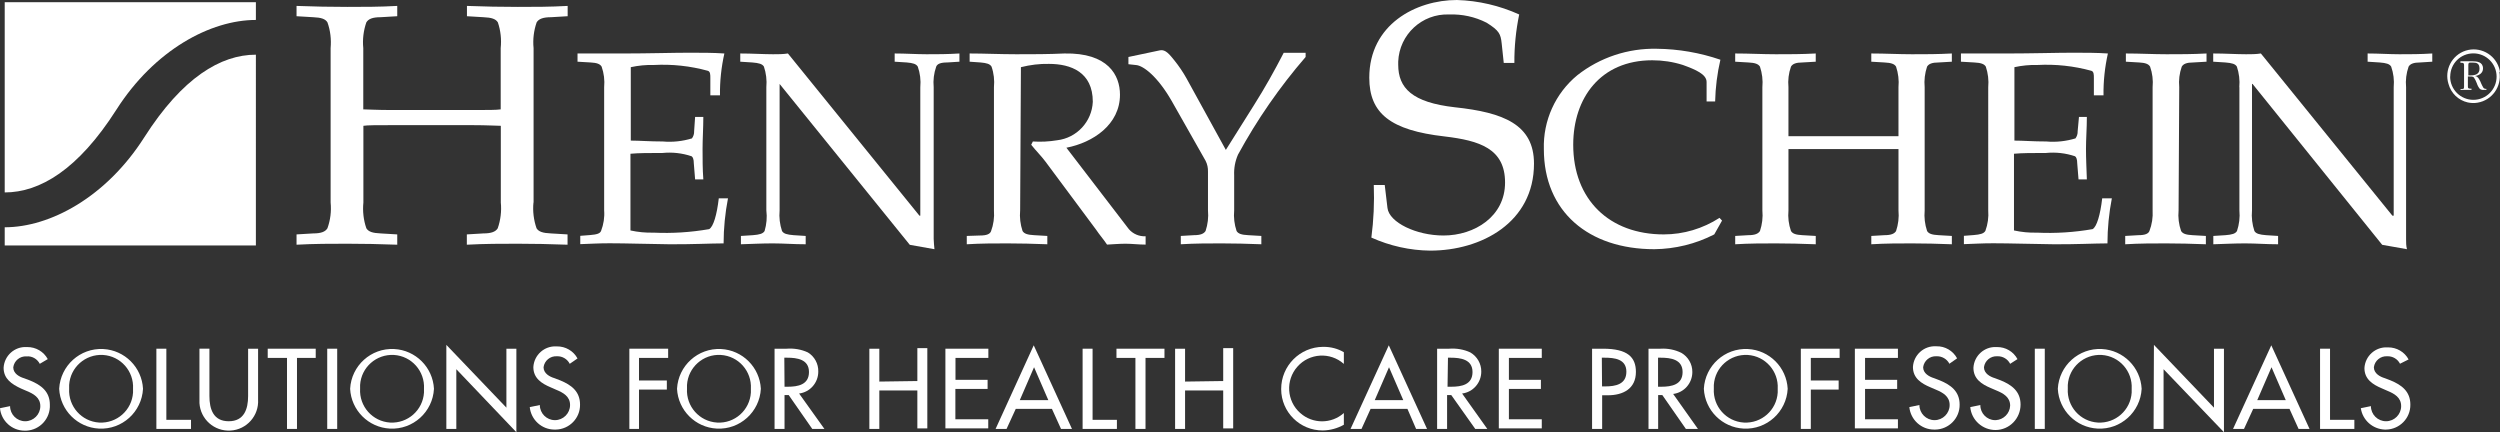
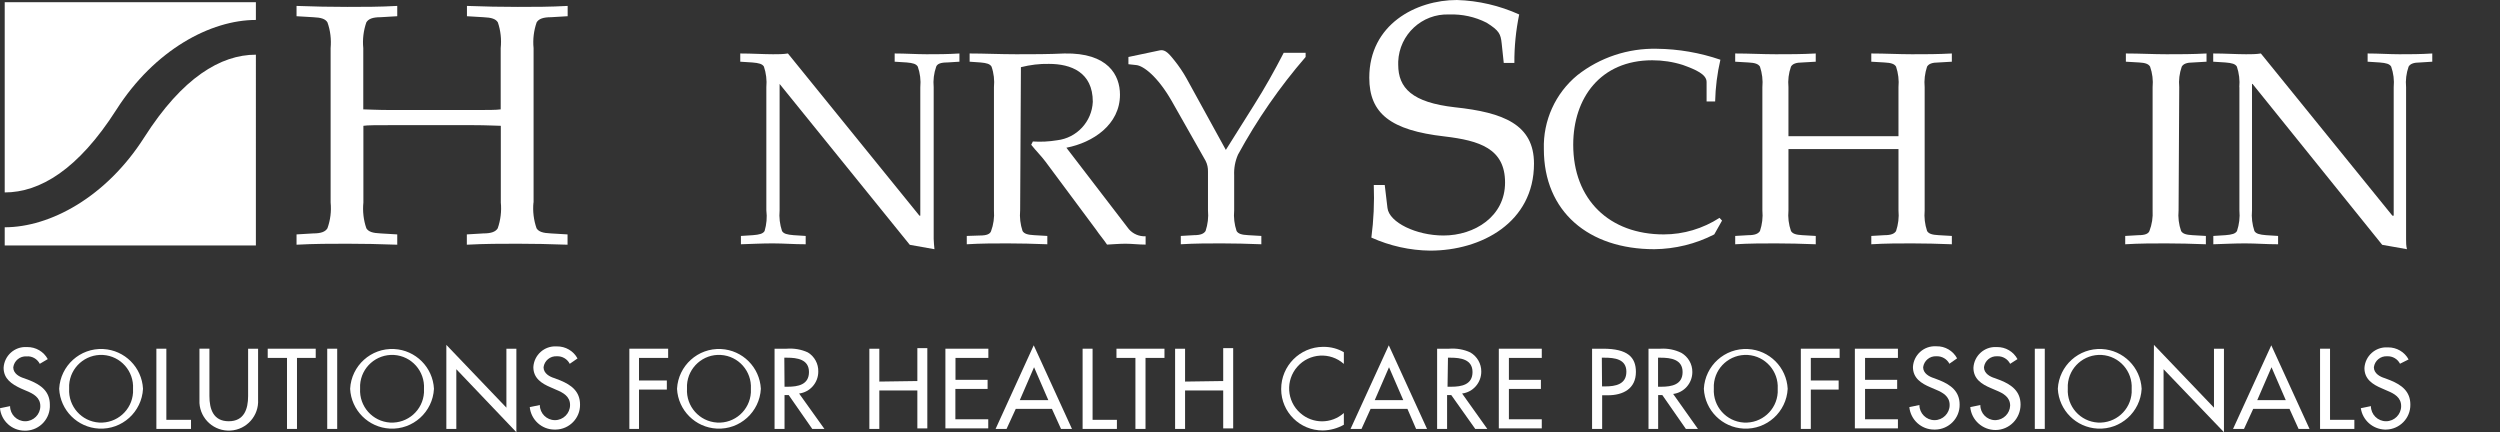
<svg xmlns="http://www.w3.org/2000/svg" id="Layer_1" data-name="Layer 1" viewBox="0 0 228.13 39.44">
  <rect x="0" y="0" width="228.13" height="39.44" fill="#333333" stroke="none" />
  <defs>
    <style>
      .cls-1 {
        fill: #fff;
        stroke-width: 0px;
      }
    </style>
  </defs>
  <path class="cls-1" d="M3.63,33.2c-.23-.45-.7-.72-1.2-.68-.61-.04-1.14.4-1.22,1,0,.57.56.87,1,1l.53.2c1,.41,1.81,1,1.81,2.21.06,1.25-.9,2.31-2.15,2.37-.05,0-.1,0-.15,0-1.16,0-2.14-.89-2.25-2.05l.92-.19c0,.76.62,1.38,1.38,1.38.76,0,1.38-.62,1.38-1.38h0c0-.79-.63-1.13-1.26-1.39l-.51-.22c-.83-.39-1.58-.87-1.58-1.89.06-1.1,1-1.95,2.1-1.89.02,0,.03,0,.05,0,.78-.01,1.51.41,1.88,1.1l-.73.43Z" />
  <path class="cls-1" d="M13.05,35.48c-.11,2.11-1.91,3.74-4.02,3.63-1.96-.1-3.53-1.67-3.63-3.63.11-2.11,1.91-3.74,4.02-3.63,1.96.1,3.53,1.67,3.63,3.63ZM12.14,35.48c.09-1.61-1.13-2.99-2.74-3.09-1.61-.09-2.99,1.13-3.09,2.74,0,.11,0,.23,0,.34-.09,1.61,1.13,2.99,2.74,3.09,1.61.09,2.99-1.13,3.09-2.74,0-.11,0-.23,0-.34Z" />
  <path class="cls-1" d="M15.18,38.31h2.25v.83h-3.16v-7.32h.91v6.49Z" />
  <path class="cls-1" d="M19.11,31.82v4.32c0,1.2.36,2.3,1.76,2.3s1.77-1.1,1.77-2.3v-4.32h.91v4.63c.09,1.48-1.03,2.75-2.51,2.84-1.48.09-2.75-1.03-2.84-2.51,0-.11,0-.22,0-.33v-4.63h.91Z" />
  <path class="cls-1" d="M27.1,39.14h-.91v-6.48h-1.76v-.84h4.38v.84h-1.71v6.48Z" />
  <path class="cls-1" d="M30.77,39.14h-.91v-7.32h.91v7.32Z" />
  <path class="cls-1" d="M39.6,35.48c-.11,2.11-1.91,3.74-4.02,3.63-1.96-.1-3.53-1.67-3.63-3.63.11-2.11,1.91-3.74,4.02-3.63,1.96.1,3.53,1.67,3.63,3.63ZM38.69,35.48c.09-1.61-1.13-2.99-2.74-3.09-1.61-.09-2.99,1.13-3.09,2.74,0,.11,0,.23,0,.34-.09,1.61,1.13,2.99,2.74,3.09,1.61.09,2.99-1.13,3.09-2.74,0-.11,0-.23,0-.34Z" />
  <path class="cls-1" d="M40.73,31.47l5.48,5.73v-5.38h.91v7.62l-5.48-5.75v5.45h-.91v-7.67Z" />
  <path class="cls-1" d="M51.99,33.2c-.22-.44-.68-.71-1.17-.69-.61-.04-1.14.4-1.22,1,0,.57.56.87,1,1l.52.2c1,.41,1.81,1,1.81,2.21.02,1.24-.98,2.26-2.22,2.28-.04,0-.07,0-.11,0-1.17,0-2.14-.89-2.26-2.05l.92-.19c0,.76.62,1.38,1.38,1.38.76,0,1.38-.62,1.38-1.38h0c0-.79-.63-1.13-1.26-1.39l-.5-.22c-.83-.35-1.59-.83-1.59-1.85.06-1.1,1-1.95,2.1-1.89.02,0,.03,0,.05,0,.78-.01,1.51.41,1.88,1.1l-.71.49Z" />
  <path class="cls-1" d="M58.31,32.66v2.06h2.54v.83h-2.54v3.59h-.88v-7.32h3.54v.84h-2.66Z" />
  <path class="cls-1" d="M69.43,35.48c-.11,2.11-1.91,3.74-4.02,3.63-1.96-.1-3.53-1.67-3.63-3.63.11-2.11,1.91-3.74,4.02-3.63,1.96.1,3.53,1.67,3.63,3.63ZM68.52,35.48c.09-1.61-1.13-2.99-2.74-3.09s-2.99,1.13-3.09,2.74c0,.11,0,.23,0,.34-.09,1.61,1.13,2.99,2.74,3.09s2.99-1.13,3.09-2.74c0-.11,0-.23,0-.34Z" />
  <path class="cls-1" d="M75.23,39.14h-1.11l-2.15-3.09h-.38v3.09h-.91v-7.32h1.11c.66-.05,1.33.06,1.93.34.61.37.97,1.04.95,1.75,0,1.01-.74,1.87-1.75,2l2.31,3.23ZM71.59,35.29h.29c.93,0,1.94-.18,1.94-1.34s-1.08-1.31-2-1.31h-.25l.02,2.65Z" />
  <path class="cls-1" d="M83.71,34.77v-3h.91v7.32h-.91v-3.46h-3.47v3.51h-.91v-7.32h.91v3l3.47-.05Z" />
  <path class="cls-1" d="M86.27,31.82h3.92v.84h-3v2h2.93v.83h-2.94v2.77h3v.83h-3.91v-7.27Z" />
  <path class="cls-1" d="M92.69,37.31l-.84,1.83h-1l3.48-7.63,3.49,7.63h-1l-.83-1.83h-3.3ZM94.36,33.51l-1.3,3h2.6l-1.3-3Z" />
  <path class="cls-1" d="M99.7,38.31h2.22v.83h-3.13v-7.32h.91v6.49Z" />
  <path class="cls-1" d="M104.53,39.14h-.92v-6.48h-1.73v-.84h4.38v.84h-1.73v6.48Z" />
  <path class="cls-1" d="M111.62,34.77v-3h.91v7.32h-.91v-3.46h-3.48v3.51h-.91v-7.32h.91v3l3.48-.05Z" />
  <path class="cls-1" d="M122.62,33.2c-1.24-1.1-3.14-.98-4.23.26-1.1,1.24-.98,3.14.26,4.23,1.14,1.01,2.84,1.01,3.98,0v1.07c-.59.33-1.25.51-1.92.52-2.09.01-3.79-1.67-3.8-3.76,0,0,0-.01,0-.02,0-2.12,1.71-3.84,3.83-3.85.02,0,.03,0,.05,0,.65,0,1.28.16,1.84.49v1.06Z" />
  <path class="cls-1" d="M125.07,37.31l-.83,1.83h-1l3.49-7.63,3.49,7.63h-1l-.79-1.83h-3.36ZM126.75,33.51l-1.3,3h2.6l-1.3-3Z" />
  <path class="cls-1" d="M135.72,39.14h-1.1l-2.19-3.09h-.38v3.09h-.91v-7.32h1.1c.66-.05,1.33.06,1.93.34.62.36,1.01,1.03,1,1.75,0,1.01-.74,1.87-1.75,2l2.3,3.23ZM132.09,35.29h.34c.93,0,1.94-.18,1.94-1.34s-1.09-1.31-2-1.31h-.24l-.04,2.65Z" />
  <path class="cls-1" d="M136.77,31.82h3.92v.84h-3v2h2.92v.83h-2.92v2.77h3v.83h-3.92v-7.27Z" />
  <path class="cls-1" d="M146.19,39.14h-.91v-7.32h1c2.25,0,3,.78,3,2.12,0,1.54-1.18,2.13-2.56,2.13h-.52v3.07ZM146.19,35.26h.29c.93,0,1.93-.18,1.93-1.34s-1.08-1.28-2-1.28h-.24l.02,2.62Z" />
  <path class="cls-1" d="M154.94,39.14h-1.1l-2.15-3.09h-.38v3.09h-.88v-7.32h1.1c.66-.04,1.31.09,1.9.38.62.36,1.01,1.03,1,1.75,0,1.01-.74,1.87-1.75,2l2.26,3.19ZM151.31,35.29h.29c.93,0,1.94-.18,1.94-1.34s-1.09-1.31-2-1.31h-.24v2.65Z" />
  <path class="cls-1" d="M163.13,35.48c-.11,2.11-1.91,3.74-4.02,3.63-1.96-.1-3.53-1.67-3.63-3.63.11-2.11,1.91-3.74,4.02-3.63,1.96.1,3.53,1.67,3.63,3.63ZM162.22,35.48c.09-1.61-1.13-2.99-2.74-3.09-1.61-.09-2.99,1.13-3.09,2.74,0,.11,0,.23,0,.34-.09,1.61,1.13,2.99,2.74,3.09,1.61.09,2.99-1.13,3.09-2.74,0-.11,0-.23,0-.34Z" />
  <path class="cls-1" d="M165.24,32.66v2.06h2.54v.83h-2.54v3.59h-.91v-7.32h3.54v.84h-2.63Z" />
  <path class="cls-1" d="M169.26,31.82h3.93v.84h-3v2h2.93v.83h-2.93v2.77h3v.83h-3.93v-7.27Z" />
  <path class="cls-1" d="M177.89,33.2c-.22-.44-.69-.71-1.18-.69-.61-.04-1.14.4-1.22,1,0,.57.57.87,1,1l.52.2c1,.41,1.81,1,1.81,2.21.02,1.24-.98,2.26-2.22,2.28-.04,0-.07,0-.11,0-1.17,0-2.14-.89-2.26-2.05l.92-.19c0,.76.62,1.38,1.38,1.38.76,0,1.38-.62,1.38-1.38h0c0-.8-.63-1.14-1.25-1.4l-.51-.22c-.83-.35-1.59-.83-1.59-1.85.06-1.1,1-1.95,2.1-1.89.02,0,.03,0,.05,0,.78-.02,1.51.41,1.88,1.1l-.7.49Z" />
  <path class="cls-1" d="M183.43,33.2c-.22-.44-.68-.71-1.17-.69-.61-.04-1.14.4-1.22,1,0,.57.56.87,1,1l.53.2c1,.41,1.81,1,1.81,2.21,0,1.27-1.01,2.31-2.28,2.32-1.19,0-2.2-.9-2.31-2.09l.92-.19c-.01.75.59,1.37,1.34,1.38.02,0,.05,0,.07,0,.71-.04,1.28-.61,1.31-1.32,0-.79-.63-1.13-1.26-1.39l-.51-.22c-.83-.35-1.58-.83-1.58-1.85.06-1.1,1-1.95,2.1-1.89.02,0,.03,0,.05,0,.78-.01,1.5.41,1.87,1.1l-.67.43Z" />
  <path class="cls-1" d="M186.59,39.14h-.91v-7.32h.91v7.32Z" />
  <path class="cls-1" d="M195.43,35.48c-.11,2.11-1.91,3.74-4.02,3.63-1.96-.1-3.53-1.67-3.63-3.63.11-2.11,1.91-3.74,4.02-3.63,1.96.1,3.53,1.67,3.63,3.63ZM194.52,35.48c.09-1.61-1.13-2.99-2.74-3.09-1.61-.09-2.99,1.13-3.09,2.74,0,.11,0,.23,0,.34-.09,1.61,1.13,2.99,2.74,3.09,1.61.09,2.99-1.13,3.09-2.74,0-.11,0-.23,0-.34Z" />
  <path class="cls-1" d="M196.55,31.47l5.48,5.73v-5.38h.91v7.62l-5.51-5.75v5.45h-.91l.03-7.67Z" />
  <path class="cls-1" d="M205.61,37.31l-.84,1.83h-1l3.49-7.63,3.49,7.63h-1l-.83-1.83h-3.31ZM207.28,33.51l-1.3,3h2.6l-1.3-3Z" />
  <path class="cls-1" d="M212.62,38.31h2.22v.83h-3.13v-7.32h.91v6.49Z" />
  <path class="cls-1" d="M219.01,33.2c-.22-.44-.68-.71-1.17-.69-.61-.04-1.14.4-1.22,1,0,.57.56.87,1,1l.52.2c1,.41,1.81,1,1.81,2.21.02,1.24-.98,2.26-2.22,2.28-.04,0-.07,0-.11,0-1.11-.04-2.03-.86-2.19-1.95l.92-.19c0,.76.62,1.38,1.38,1.38.76,0,1.38-.62,1.38-1.38h0c0-.8-.63-1.14-1.26-1.4l-.5-.22c-.83-.35-1.59-.83-1.59-1.85.06-1.1,1-1.95,2.1-1.89.02,0,.03,0,.05,0,.78-.01,1.51.41,1.88,1.1l-.78.39Z" />
  <path class="cls-1" d="M48.68,18.48c-.08.79.02,1.6.28,2.35.19.31.57.44,1.32.47l1.51.09v.94c-1.64-.06-3.11-.09-4.55-.09s-3,0-4.64.09v-.94l1.5-.09c.75,0,1.13-.16,1.32-.47.26-.75.36-1.56.28-2.35v-7c-.37,0-1.22-.06-2.6-.06h-7.34c-1.38,0-2.23,0-2.6.06v7c-.08.79.01,1.6.27,2.35.19.31.56.44,1.31.47l1.51.09v.94c-1.63-.06-3.1-.09-4.55-.09s-3,0-4.64.09v-.94l1.51-.09c.75,0,1.12-.16,1.31-.47.27-.75.37-1.55.29-2.35V4.39c.07-.8-.02-1.6-.29-2.35-.19-.31-.56-.44-1.31-.47l-1.51-.09v-.94c1.63.06,3.11.09,4.64.09s2.92,0,4.55-.09v.94l-1.51.09c-.75,0-1.12.16-1.31.47-.26.75-.36,1.56-.28,2.35v5.59c.37,0,1.22.06,2.6.06h7.34c1.38,0,2.23,0,2.6-.06v-5.59c.08-.79,0-1.59-.26-2.35-.19-.31-.57-.44-1.32-.47l-1.5-.09v-.94c1.63.06,3.1.09,4.64.09s2.91,0,4.55-.09v.94l-1.51.09c-.75,0-1.13.16-1.32.47-.26.75-.36,1.56-.28,2.35v14.09Z" />
-   <path class="cls-1" d="M55.13,7.96c.06-.64-.02-1.28-.23-1.88-.15-.25-.45-.35-1-.38l-1.2-.07v-.75h4.24c2.18,0,4.49-.07,5.92-.07,1.13,0,2.26,0,3.24.07-.28,1.25-.42,2.54-.4,3.82h-.88v-1.57c0-.32,0-.6-.23-.67-1.6-.44-3.26-.62-4.92-.53-.71-.02-1.42.05-2.11.2v6.7c.81,0,1.71.08,2.92.08.9.08,1.8-.02,2.66-.28.14-.19.21-.42.2-.65l.09-1.31h.75c0,1-.07,2-.07,2.91s0,1.88.07,2.79h-.75l-.12-1.48c0-.33-.08-.56-.2-.63-.86-.29-1.76-.39-2.66-.3-1.21,0-2.14,0-2.92.07v7c.69.15,1.4.22,2.11.2,1.7.08,3.4-.03,5.07-.32.38-.2.71-1.31.88-2.81h.84c-.26,1.35-.4,2.73-.4,4.11-1.11,0-3.09.1-5,.08s-3.84-.09-5.4-.09c-1,0-1.78.05-2.68.08v-.76l.9-.07c.6-.05.9-.13,1-.38.23-.6.33-1.23.28-1.87V7.96Z" />
  <path class="cls-1" d="M69.93,7.96c.06-.64-.02-1.28-.22-1.88-.15-.25-.46-.33-1.06-.38l-1.1-.07v-.75c1.1,0,2.11.07,3,.07.45,0,.9,0,1.35-.07l12,14.8h.08V7.96c.06-.64-.02-1.28-.23-1.88-.15-.25-.45-.33-1-.38l-1.11-.07v-.75c1,0,2,.07,2.91.07s1.91,0,3-.07v.75l-1.12.07c-.6,0-.9.13-1,.38-.21.6-.29,1.24-.23,1.88v13.85c0,.31.05.63.07.93l-2.25-.4-11.88-14.68h0v11.54c-.06.64.02,1.28.22,1.88.15.25.45.33,1.06.38l1.1.07v.76c-1.1,0-2-.08-3-.08s-1.91.05-2.91.08v-.76l1.1-.07c.6-.05.91-.13,1.06-.38.18-.61.24-1.25.16-1.88V7.96Z" />
  <path class="cls-1" d="M93.09,19.2c-.06.64.02,1.28.22,1.88.15.25.46.35,1.06.38l1.2.07v.76c-1.3-.05-2.48-.08-3.64-.08s-2.4,0-3.71.08v-.76l1.21-.04c.6,0,.9-.13,1-.38.23-.61.32-1.26.27-1.91V7.96c.06-.64-.01-1.28-.22-1.88-.15-.25-.45-.33-1-.38l-1-.07v-.75c1.33,0,2.78.07,4.26.07s2.94,0,4.39-.07c4-.08,5.07,2,5.07,3.76,0,2.73-2.46,4.37-4.89,4.84l5.7,7.43c.38.44.95.68,1.53.65v.76c-.66,0-1.23-.08-1.81-.08s-1.13.05-1.71.08c-.32-.48-.7-.91-1-1.36l-4.61-6.2c-.41-.55-.88-1-1.31-1.55l.15-.3c.74.05,1.48.01,2.21-.11,1.8-.21,3.18-1.7,3.26-3.51,0-2.71-2-3.46-4-3.46-.86-.02-1.72.09-2.56.3l-.07,13.07Z" />
  <path class="cls-1" d="M111.86,13.68l2.57-4.09c1-1.58,1.88-3.16,2.71-4.77h2v.38c-2.37,2.74-4.44,5.73-6.17,8.91-.26.59-.38,1.24-.35,1.88v3.21c-.06.64.02,1.28.22,1.88.15.25.45.35,1.06.38l1.2.07v.76c-1.3-.05-2.48-.08-3.64-.08s-2.41,0-3.71.08v-.76l1.2-.07c.6,0,.9-.13,1.06-.38.2-.6.28-1.24.22-1.88v-3.53c.01-.35-.06-.69-.22-1l-3.1-5.47c-1.3-2.26-2.58-3.19-3.21-3.26l-.73-.08v-.66l2.89-.61c.5-.1.88.4,1.31.93.41.51.78,1.06,1.1,1.63l3.59,6.53Z" />
  <path class="cls-1" d="M137.22,5.74l-.19-1.79c-.09-.84-.22-1.16-1.38-1.88-1.06-.54-2.23-.79-3.42-.75-2.47-.09-4.54,1.83-4.64,4.3,0,.09,0,.19,0,.28,0,2.13,1.26,3.45,5.18,3.89,4.42.47,7.21,1.57,7.21,5.14,0,5.37-4.8,7.94-9.47,7.94-1.85-.02-3.68-.43-5.37-1.19.21-1.59.28-3.2.22-4.8h1l.25,2.1c.16,1.32,2.63,2.51,5.11,2.51,2.83,0,5.62-1.73,5.62-4.83s-2.32-3.83-5.52-4.21c-4.93-.56-6.87-2.1-6.87-5.36,0-4.86,4.26-7.09,8-7.09,1.96.06,3.89.51,5.68,1.32-.3,1.45-.45,2.94-.44,4.42h-.97Z" />
  <path class="cls-1" d="M156.43,21.39c-1.69.87-3.57,1.33-5.47,1.35-6,0-10.08-3.43-10.08-9.13-.08-2.6,1.05-5.1,3.06-6.75,2.06-1.62,4.63-2.47,7.25-2.41,1.97.02,3.93.36,5.8,1-.29,1.25-.45,2.53-.48,3.81h-.78v-1.78c0-.7-1-1.13-2.16-1.55-.91-.29-1.85-.43-2.8-.43-4.72,0-7.21,3.44-7.21,7.71,0,5,3.29,8.18,8.26,8.18,1.81,0,3.57-.53,5.09-1.51l.23.25-.71,1.26Z" />
  <path class="cls-1" d="M175.63,19.2c-.06.64.02,1.28.22,1.88.15.25.45.35,1.06.38l1.2.07v.76c-1.3-.05-2.48-.08-3.64-.08s-2.41,0-3.71.08v-.76l1.2-.07c.6,0,.91-.13,1.06-.38.2-.6.28-1.24.22-1.88v-5.6h-10.04v5.6c-.06.64.02,1.28.23,1.88.15.25.45.35,1.05.38l1.21.07v.76c-1.31-.05-2.49-.08-3.64-.08s-2.41,0-3.71.08v-.76l1.2-.07c.6,0,.9-.13,1.06-.38.2-.6.28-1.24.22-1.88V7.96c.06-.64-.02-1.28-.22-1.88-.16-.25-.46-.35-1.06-.38l-1.2-.07v-.75c1.3,0,2.48.07,3.71.07s2.33,0,3.64-.07v.75l-1.21.07c-.6,0-.9.13-1.05.38-.21.6-.29,1.24-.23,1.88v4.47h10.04v-4.47c.06-.64-.02-1.28-.22-1.88-.15-.25-.46-.35-1.06-.38l-1.2-.07v-.75c1.3,0,2.48.07,3.71.07s2.34,0,3.64-.07v.75l-1.2.07c-.61,0-.91.13-1.06.38-.2.6-.28,1.24-.22,1.88v11.24Z" />
-   <path class="cls-1" d="M181.43,7.96c.06-.64-.02-1.28-.22-1.88-.15-.25-.46-.35-1.06-.38l-1.21-.07v-.75h4.25c2.18,0,4.49-.07,5.92-.07,1.13,0,2.26,0,3.24.07-.28,1.25-.42,2.54-.4,3.82h-.88v-1.57c0-.32,0-.6-.23-.67-1.6-.44-3.26-.62-4.92-.53-.71-.02-1.41.05-2.1.2v6.7c.8,0,1.7.08,2.91.08.9.08,1.8-.02,2.66-.28.14-.19.21-.42.2-.65l.12-1.31h.72c0,1-.08,2-.08,2.91s.05,1.88.08,2.79h-.76l-.12-1.48c0-.33-.08-.56-.2-.63-.86-.29-1.76-.39-2.66-.3-1.21,0-2.14,0-2.91.07v7c.69.15,1.39.22,2.1.2,1.7.08,3.4-.03,5.07-.32.38-.2.71-1.31.88-2.81h.88c-.26,1.35-.4,2.73-.4,4.11-1.11,0-3.09.1-4.95.08s-3.93-.09-5.47-.09c-1,0-1.78.05-2.68.08v-.76l.9-.07c.6-.05.91-.13,1.06-.38.22-.6.31-1.24.26-1.87V7.96Z" />
  <path class="cls-1" d="M198.8,19.2c-.06.64.02,1.28.23,1.88.15.25.45.35,1.05.38l1.21.07v.76c-1.31-.05-2.49-.08-3.64-.08s-2.41,0-3.72.08v-.76l1.21-.07c.6,0,.9-.13,1-.38.23-.6.33-1.24.29-1.88V7.96c.06-.64-.02-1.28-.23-1.88-.15-.25-.45-.35-1-.38l-1.21-.07v-.75c1.31,0,2.49.07,3.72.07s2.33,0,3.64-.07v.75l-1.21.07c-.6,0-.9.13-1.05.38-.21.6-.29,1.24-.23,1.88l-.06,11.24Z" />
  <path class="cls-1" d="M204.34,7.96c.06-.64-.02-1.28-.22-1.88-.15-.25-.45-.33-1.05-.38l-1.11-.07v-.75c1.11,0,2.11.07,3,.07.45,0,.9,0,1.35-.07l12,14.8h.12V7.96c.06-.64-.02-1.28-.23-1.88-.15-.25-.45-.33-1.05-.38l-1.1-.07v-.75c1,0,2,.07,2.9.07s1.91,0,3-.07v.75l-1.11.07c-.6,0-.9.13-1.05.38-.21.6-.29,1.24-.23,1.88v13.85c0,.31,0,.63.08.93l-2.26-.4-11.83-14.68h-.05v11.54c-.06.64.02,1.28.22,1.88.15.25.46.33,1.06.38l1.1.07v.76c-1.1,0-2-.08-3-.08s-1.9.05-2.91.08v-.76l1.11-.07c.6-.05.9-.13,1.05-.38.2-.6.28-1.24.22-1.88V7.96Z" />
-   <path class="cls-1" d="M228.08,6.57c.22,1.32-.67,2.58-2,2.8-.29.05-.59.04-.88-.02-.86-.19-1.54-.84-1.77-1.69-.4-1.27.3-2.63,1.57-3.04,1.27-.4,2.63.3,3.04,1.57.04.12.07.25.09.37h-.05ZM223.58,6.99c0,1.17.95,2.12,2.12,2.12,1.17,0,2.12-.95,2.12-2.12,0-1.17-.95-2.12-2.12-2.12,0,0,0,0,0,0-1.17,0-2.11.94-2.11,2.11,0,0,0,0,0,.01ZM225.58,5.59c.46,0,1,.06,1,.66,0,.42-.36.64-.74.69h0c.3,0,.48.44.58.69.06.14.13.27.21.4.07.06.17.09.26.08v.09h-.18c-.14.02-.29,0-.41-.08-.13-.15-.22-.32-.28-.51-.07-.19-.16-.37-.27-.54-.11-.11-.29-.09-.43-.09h-.12v.86c0,.17,0,.24.19.25h.14v.11h-1v-.08h.1c.17,0,.22,0,.22-.2v-2c0-.17-.1-.19-.22-.19h-.11v-.14h1.06ZM225.23,6.88h.2c.42,0,.83-.1.83-.6s-.25-.57-.63-.57h-.2c-.2,0-.19.13-.19.29v.88Z" />
  <path class="cls-1" d="M23.35,1.82V.2H.43v17.36c3.21,0,6.7-2.08,10.19-7.55S19.23,1.82,23.35,1.82Z" />
  <path class="cls-1" d="M.43,20.74v1.66h22.92V4.99c-3.21,0-6.71,2.09-10.19,7.55-3.48,5.46-8.6,8.2-12.73,8.2Z" />
</svg>